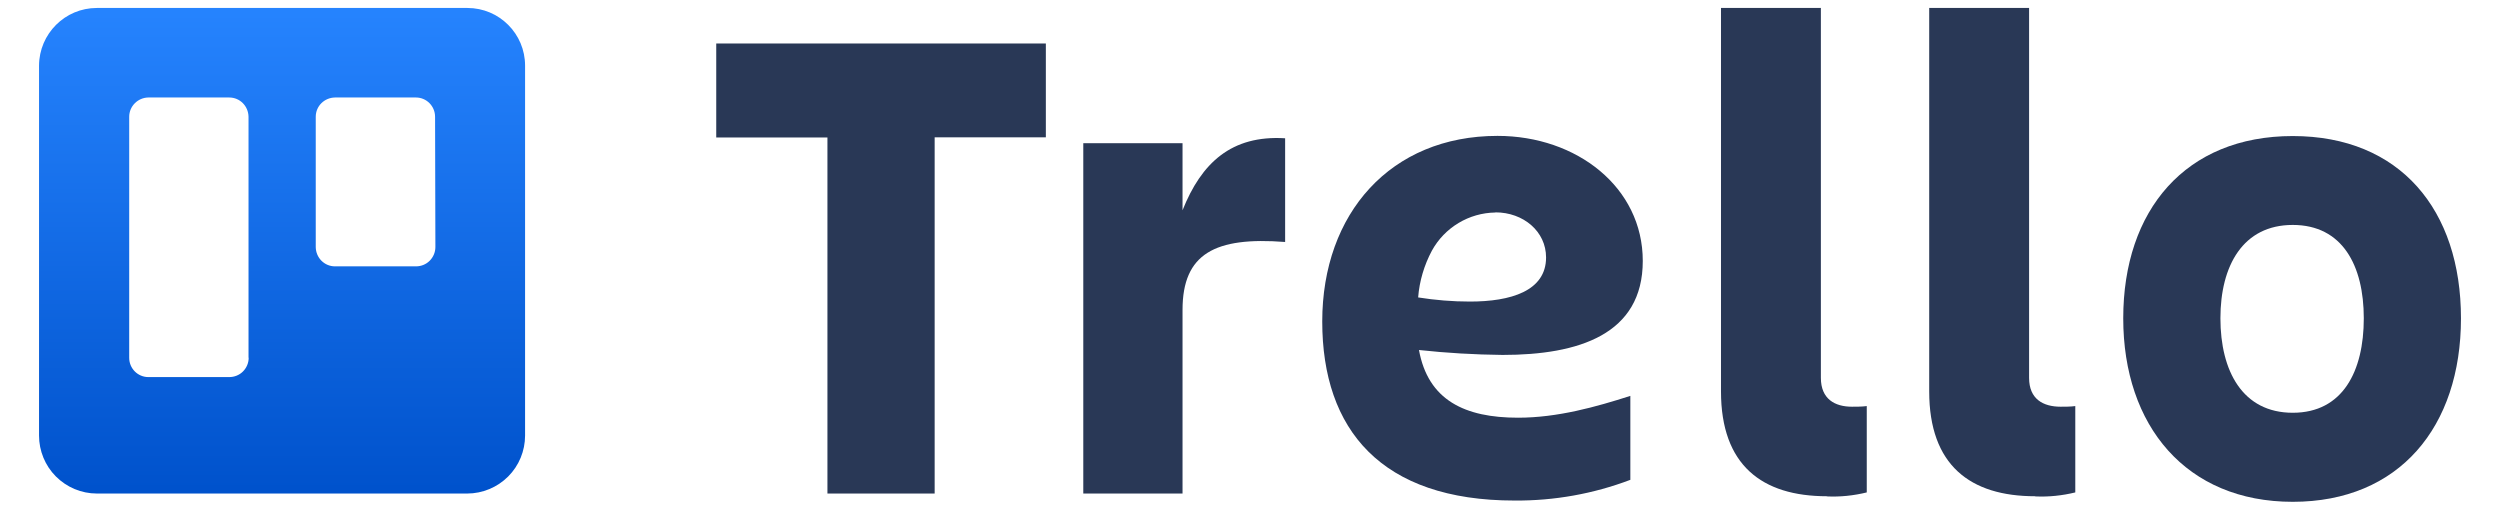
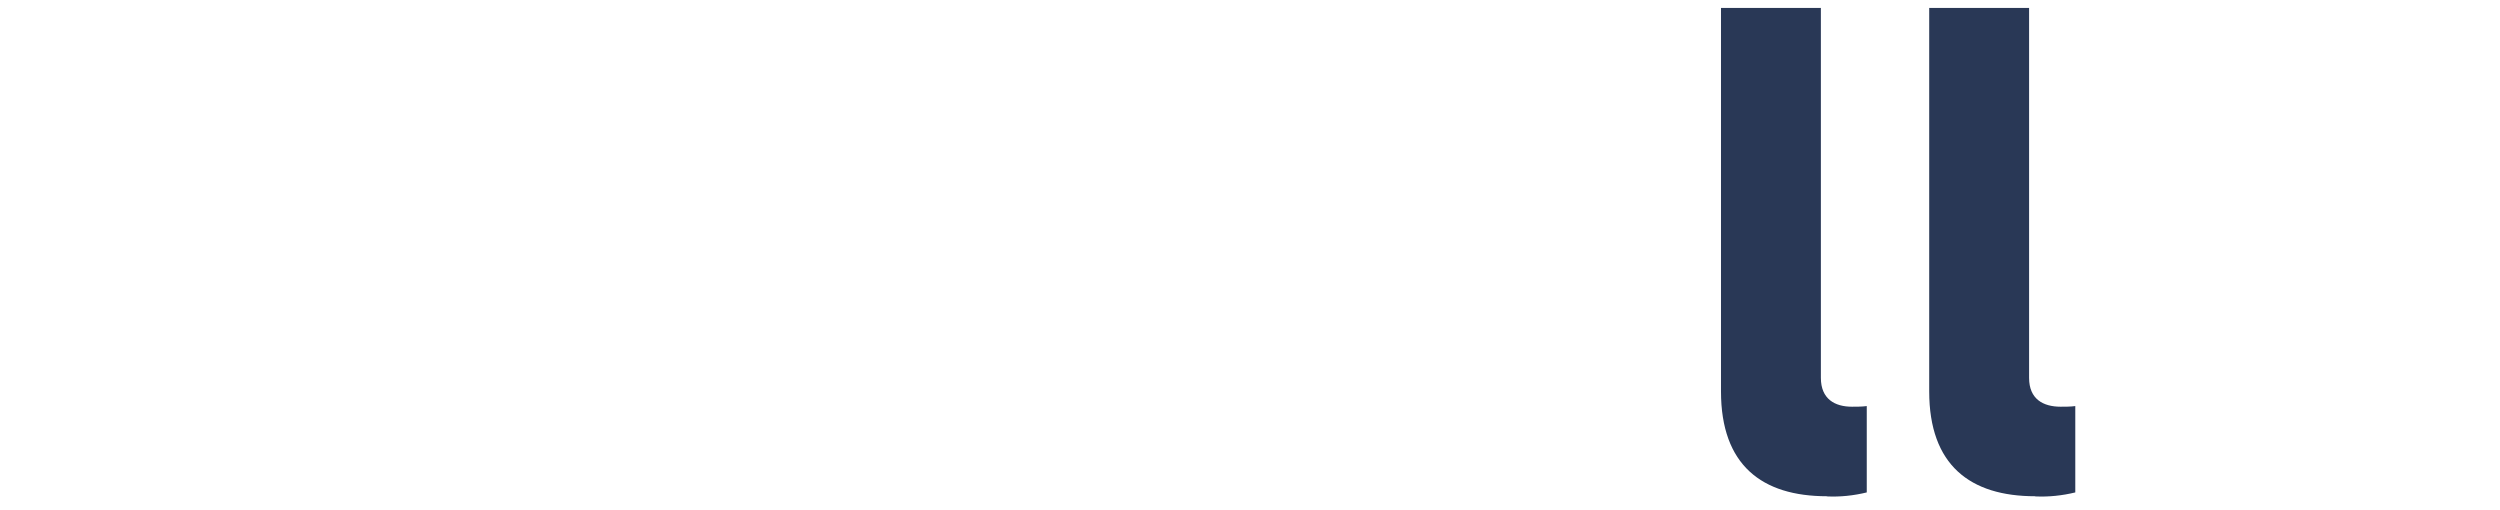
<svg xmlns="http://www.w3.org/2000/svg" id="Layer_1" viewBox="0 0 156.93 32">
  <defs>
    <style>
      .cls-1 {
        fill: #293856;
      }

      .cls-2 {
        fill: url(#linear-gradient);
        fill-rule: evenodd;
      }
    </style>
    <linearGradient id="linear-gradient" x1="61.64" y1="-147.6" x2="61.64" y2="-146.39" gradientTransform="translate(-1536.17 -3687.35) scale(25.21 -25.19)" gradientUnits="userSpaceOnUse">
      <stop offset="0" stop-color="#0052cc" />
      <stop offset="1" stop-color="#2684ff" />
    </linearGradient>
  </defs>
-   <path class="cls-2" d="M29.33.5H6.08c-2,0-3.62,1.62-3.63,3.62v23.22c0,.96.38,1.89,1.06,2.57.68.68,1.6,1.07,2.57,1.07h23.25c.96,0,1.89-.39,2.57-1.07s1.06-1.61,1.06-2.57V4.12c0-2-1.62-3.62-3.62-3.62ZM15.61,22.46c0,.32-.13.63-.36.86-.23.23-.54.35-.86.35h-5.08c-.66,0-1.2-.54-1.2-1.21V7.33c0-.66.54-1.2,1.2-1.21h5.08c.67,0,1.2.54,1.21,1.21v15.12ZM27.33,15.51c0,.32-.13.63-.36.86s-.54.35-.86.35h-5.08c-.67,0-1.2-.54-1.21-1.21V7.33c0-.67.54-1.2,1.21-1.21h5.08c.66,0,1.2.54,1.2,1.21l.02,8.18Z" />
  <g>
-     <path class="cls-1" d="M65.65,2.73v5.89h-6.98v22.36h-6.73V8.63h-6.98V2.73h20.7Z" />
-     <path class="cls-1" d="M74.23,30.98h-6.23V8.99h6.23v4.21c1.18-2.97,3.07-4.73,6.44-4.52v6.51c-4.4-.34-6.44.73-6.44,4.26v11.52Z" />
    <path class="cls-1" d="M114.68,31.15c-4.08,0-6.65-1.95-6.65-6.58V.5h6.27v23.22c0,1.33.88,1.81,1.95,1.81.31,0,.62,0,.93-.04v5.42c-.82.2-1.66.29-2.51.25Z" />
    <path class="cls-1" d="M127.75,31.15c-4.08,0-6.65-1.95-6.65-6.58V.5h6.27v23.22c0,1.33.88,1.81,1.98,1.81.31,0,.62,0,.92-.04v5.42c-.82.2-1.67.29-2.52.25Z" />
-     <path class="cls-1" d="M133.28,19.98c0-6.79,3.91-11.44,10.64-11.44s10.56,4.63,10.56,11.44-3.87,11.52-10.56,11.52-10.64-4.77-10.64-11.52ZM139.38,19.98c0,3.31,1.39,5.93,4.54,5.93s4.46-2.62,4.46-5.93-1.34-5.86-4.46-5.86-4.54,2.55-4.54,5.86Z" />
-     <path class="cls-1" d="M89.07,21.97c1.74.19,3.49.29,5.25.31,4.77,0,8.8-1.28,8.8-5.9s-4.14-7.85-9.12-7.85c-6.7,0-11,4.86-11,11.65s3.7,11.24,12.07,11.24c2.48.02,4.95-.42,7.27-1.3v-5.27c-2.15.69-4.57,1.37-7.05,1.37-3.33,0-5.65-1.09-6.22-4.26ZM93.87,13.33c1.76,0,3.18,1.2,3.18,2.83,0,2.11-2.22,2.77-4.78,2.77-1.09,0-2.18-.09-3.25-.26.08-1.03.38-2.03.86-2.93.8-1.46,2.33-2.38,3.99-2.4h0Z" />
  </g>
</svg>